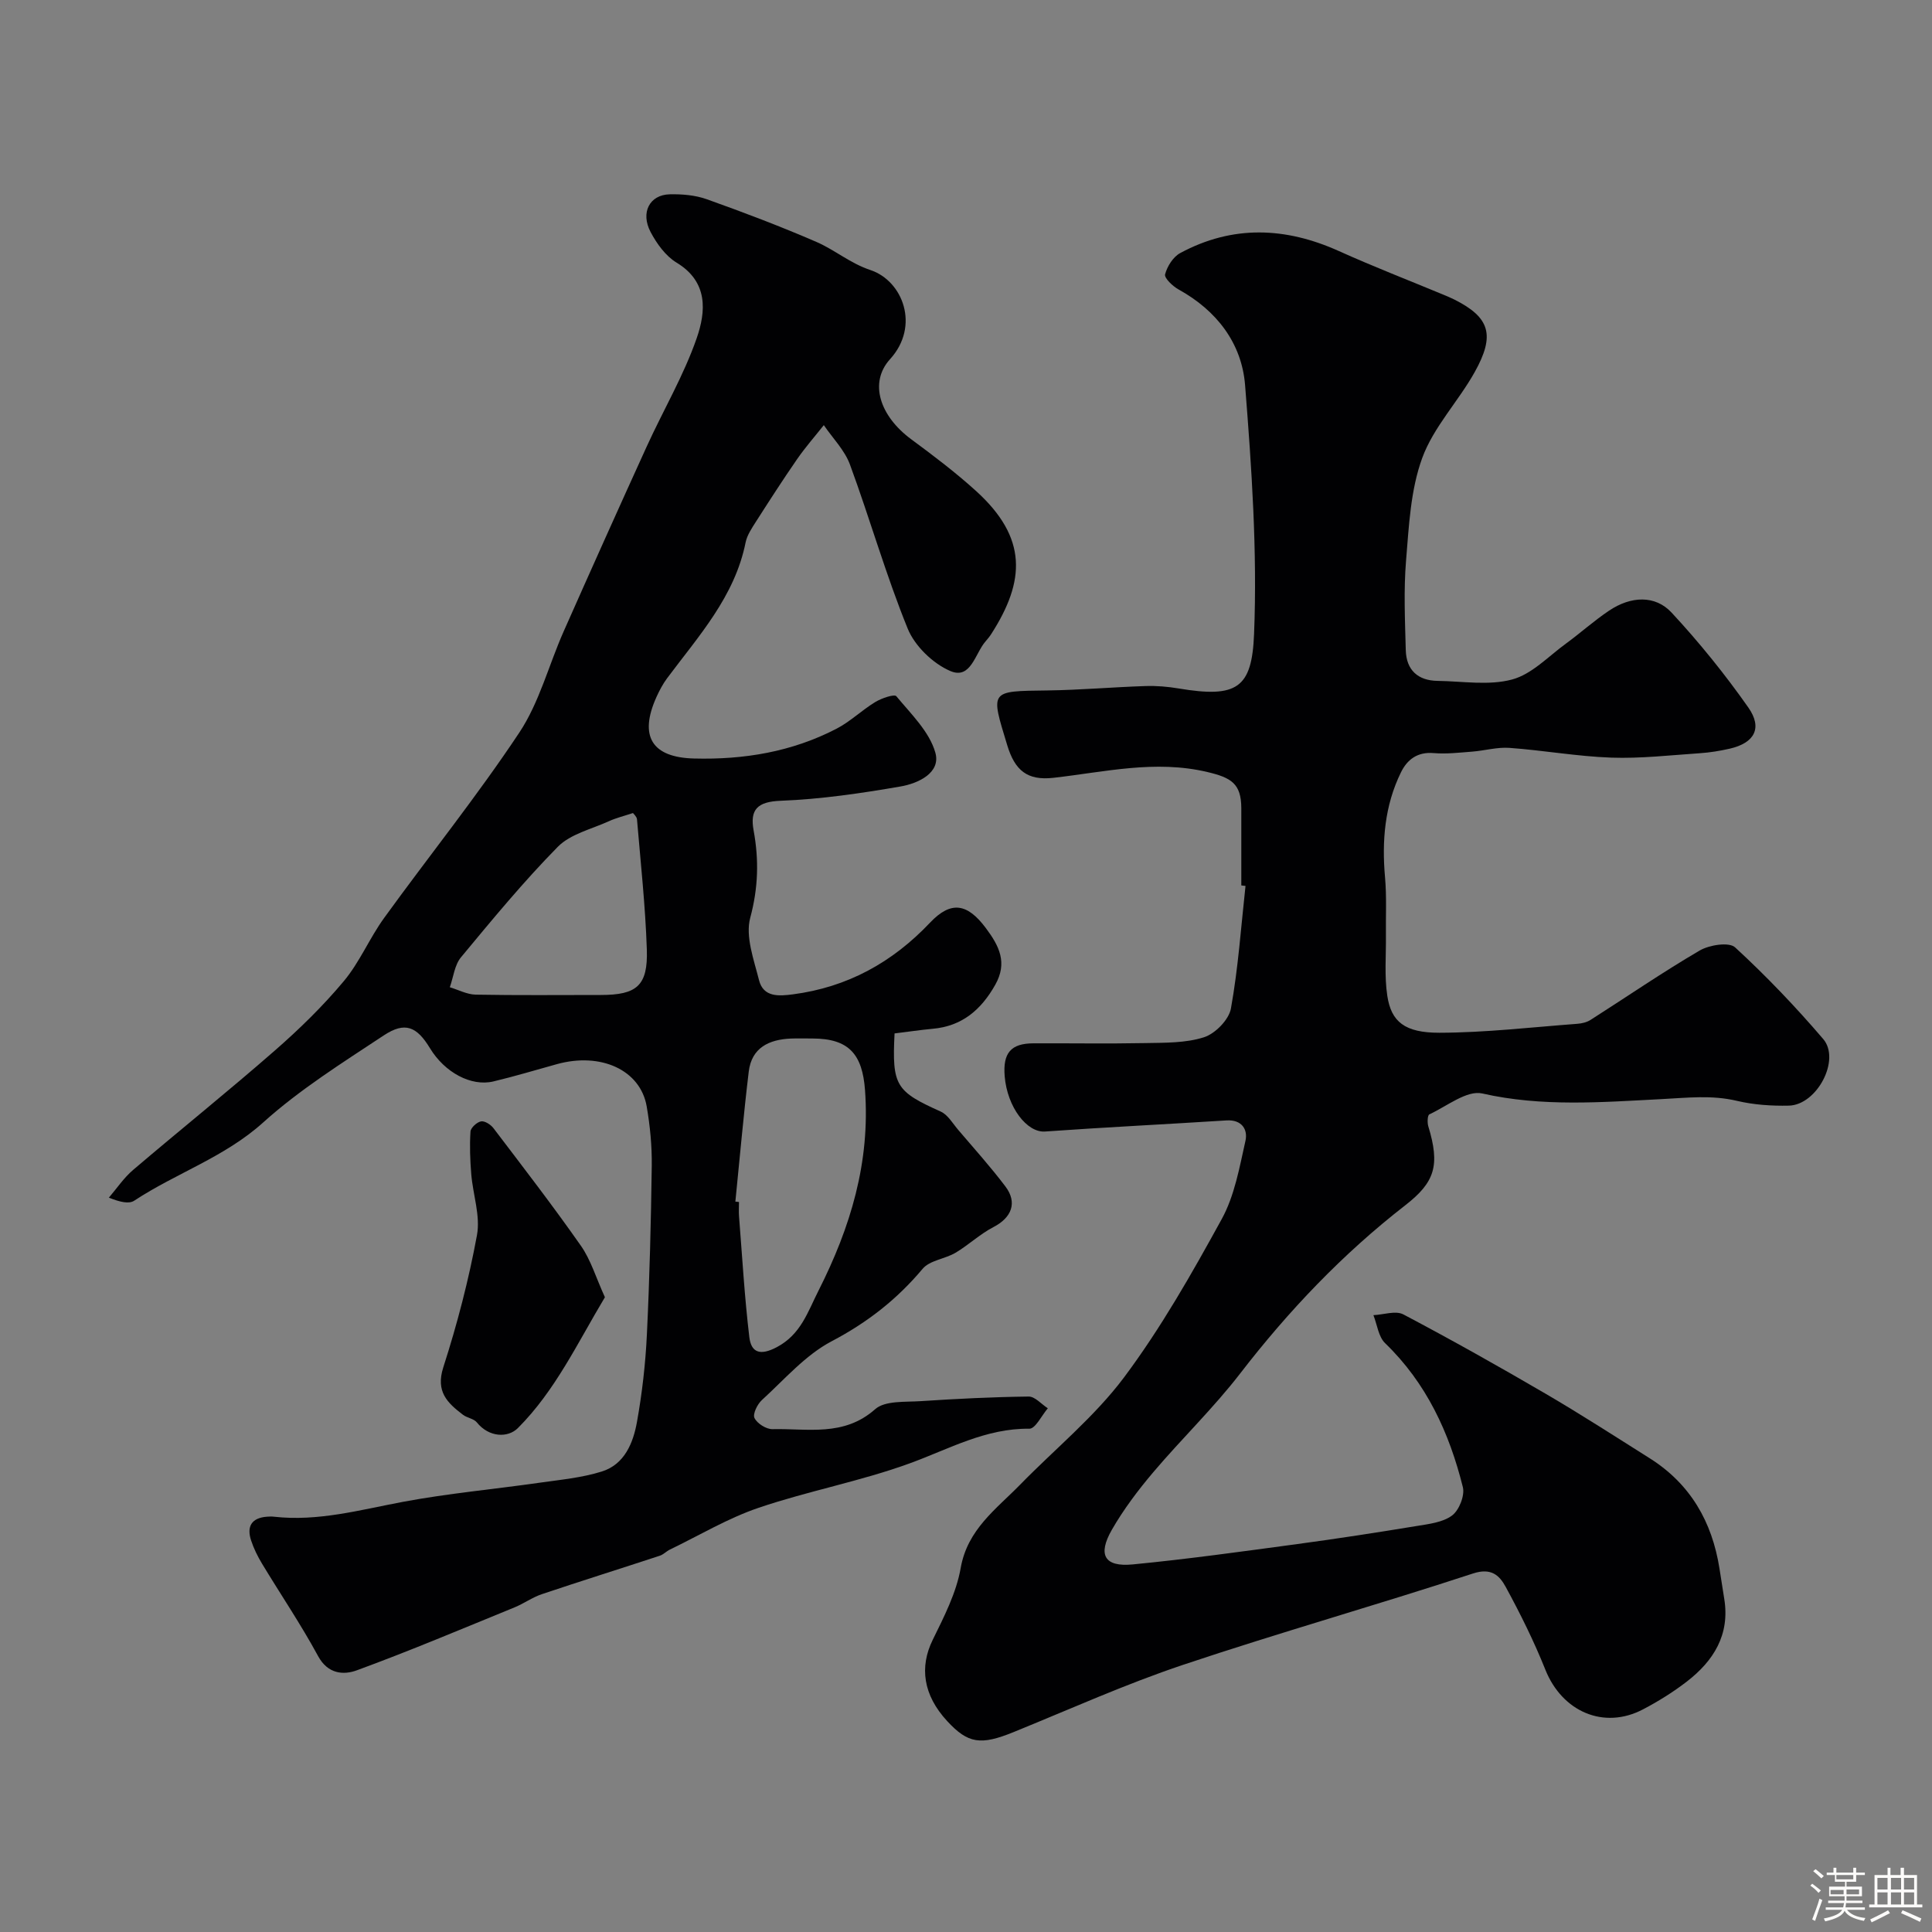
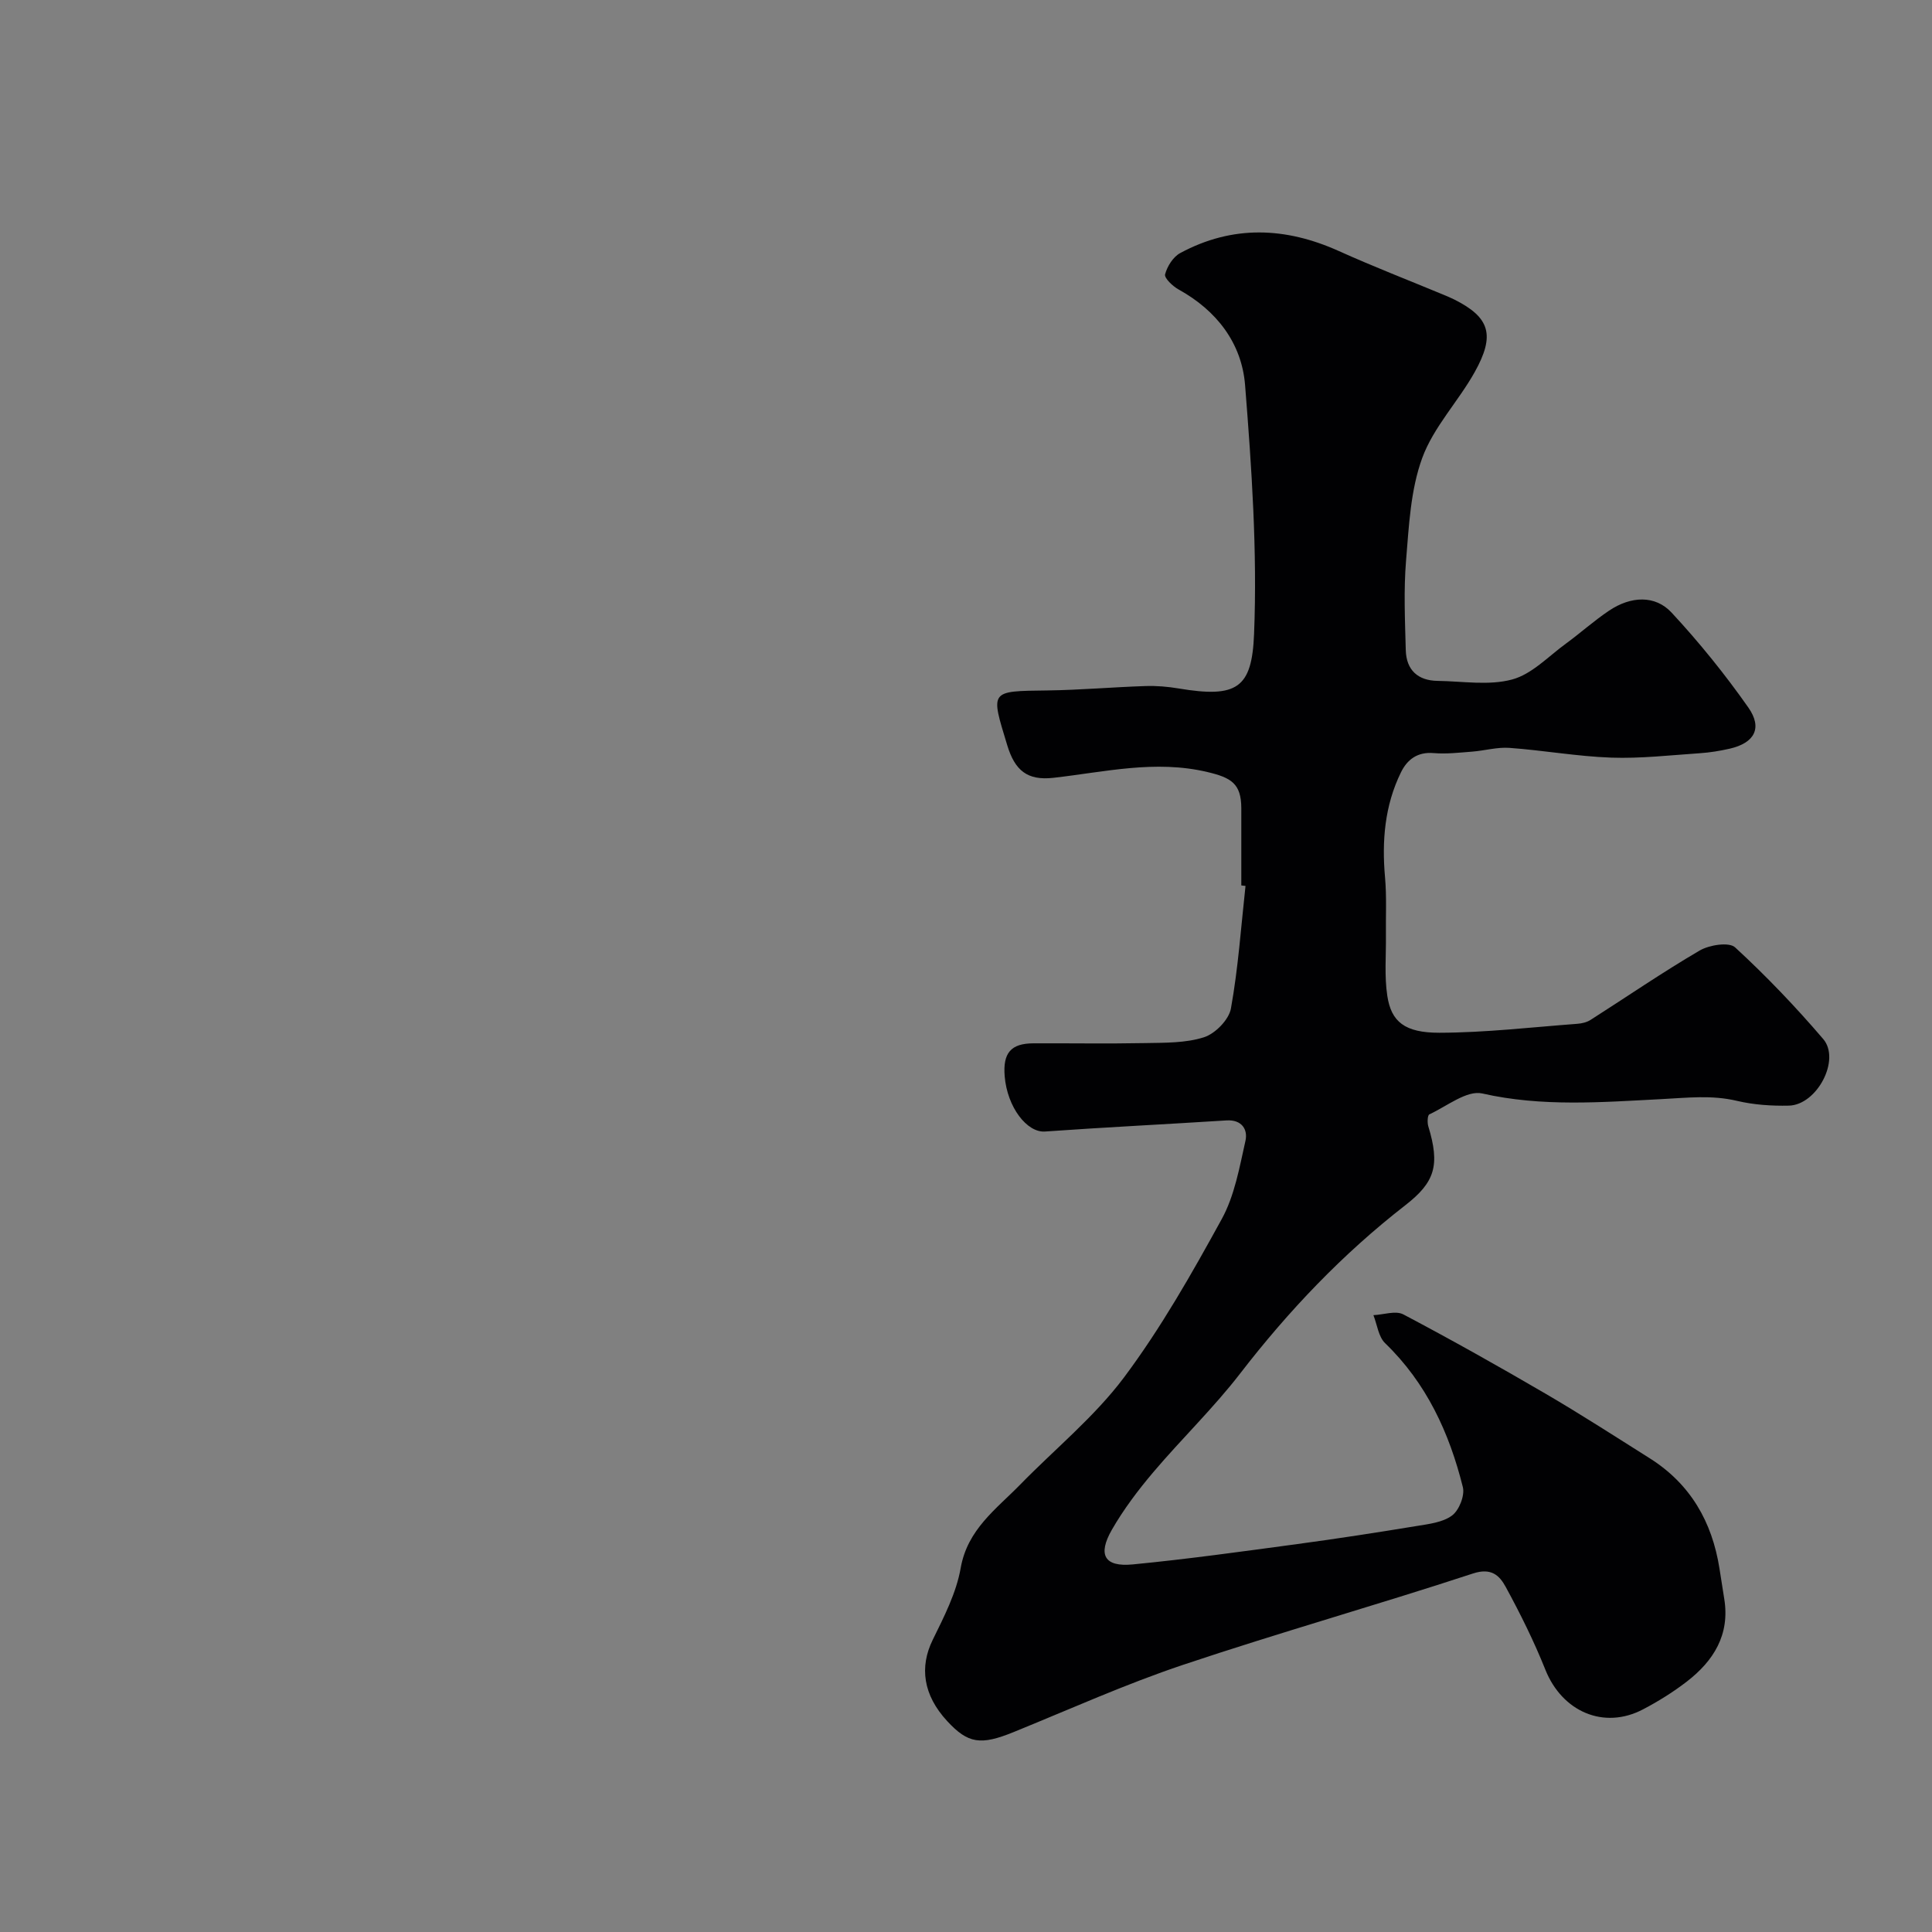
<svg xmlns="http://www.w3.org/2000/svg" enable-background="new 0 0 400 400" viewBox="0 0 400 400">
  <rect x="0" y="0" width="400" height="400" fill="#808080" stroke="none" />
-   <path d="m374.8 390.4.4-.4c.7.5 1.3 1 1.8 1.4l-.5.5c-.5-.6-1.1-1.1-1.7-1.5zm1 7.3-.6-.3c.5-1.4 1.1-2.8 1.5-4.3.2.1.4.2.6.3-.5 1.3-1 2.8-1.5 4.3zm-.4-10.3.5-.4c.4.3 1 .8 1.7 1.4l-.5.5c-.5-.5-1.1-1-1.7-1.5zm2.5.3h1.7v-1h.6v1h3.5v-1h.6v1h1.8v.5h-1.8v1.4h-2v1h3.2v2h-3.2v.9h3.3v.5h-3.4c0 .3-.1.6-.1.9h4v.5h-3.7c.7.9 1.9 1.5 3.8 1.7-.1.2-.2.4-.3.6-2.1-.4-3.5-1.1-4-2.1-.4 1-1.8 1.7-4 2.2-.1-.2-.2-.4-.3-.6 2.1-.4 3.4-1 3.8-1.8h-3.4v-.5h3.6c.1-.3.1-.6.2-.9h-3.3v-.5h3.4c0-.3 0-.6 0-.9h-3.2v-2h3.3v-1h-2.1v-1.4h-1.7v-.5zm1.1 3.5v1h2.7c0-.3 0-.4 0-.4 0-.1 0-.2 0-.2 0-.1 0-.2 0-.3h-2.7zm1.2-3v.9h3.5v-.9zm4.7 3h-2.6v.6.4h2.6z" fill="#fcfbfa" />
-   <path d="m393.6 386.7h.6v1.5h2.7v6.1h1.1v.6h-11v-.6h1.1v-6.1h2.7v-1.5h.6v1.5h2.1v-1.5zm-2.7 8.8.4.6c-1.2.6-2.5 1.3-3.8 1.9-.1-.2-.2-.4-.3-.6 1.2-.6 2.5-1.2 3.7-1.9zm-2.2-6.7v2.4h2.1v-2.4zm0 3v2.5h2.1v-2.5zm2.8-3v2.4h2.1v-2.4zm0 3v2.5h2.1v-2.5zm6 6.1c-1.4-.7-2.7-1.3-3.9-1.8l.3-.6c1.5.6 2.7 1.2 3.9 1.7zm-1.2-9.1h-2.1v2.4h2.1zm-2.1 3v2.5h2.1v-2.5z" fill="#fcfbfa" />
  <g fill="#010103">
    <path d="m257 183.32c0-5.33.01-10.66 0-16-.02-5.09-2.09-6.31-7.02-7.48-10.84-2.57-21.32.01-31.9 1.2-5.39.6-7.95-1.51-9.54-6.74-3.46-11.4-3.75-11.2 8.31-11.35 6.77-.09 13.53-.69 20.3-.91 2.29-.08 4.62.12 6.88.5 12.08 2.02 15.17-.05 15.61-11.27.69-17.14-.5-34.41-1.86-51.55-.69-8.67-5.88-15.44-13.77-19.79-1.21-.67-2.99-2.36-2.79-3.13.43-1.65 1.66-3.61 3.12-4.4 10.84-5.85 21.82-5.41 32.91-.4 7.12 3.21 14.41 6.03 21.63 9.03.75.31 1.5.63 2.23.99 7.38 3.71 8.48 7.37 4.21 15.02-3.39 6.07-8.52 11.38-10.86 17.77-2.42 6.61-2.76 14.08-3.35 21.23-.51 6.15-.22 12.38-.06 18.57.11 4.1 2.49 6.31 6.61 6.36 5.16.07 10.59 1.01 15.41-.29 4.07-1.09 7.48-4.76 11.1-7.4 3.04-2.22 5.85-4.76 8.97-6.85 4.51-3.03 9.55-3.27 12.96.42 5.72 6.16 11.05 12.76 15.88 19.64 2.99 4.27 1.24 7.34-3.84 8.51-2.05.47-4.16.81-6.26.95-6.09.41-12.21 1.12-18.29.91-7.03-.25-14.02-1.51-21.06-2.02-2.55-.19-5.16.58-7.76.78-2.64.2-5.32.52-7.94.3-3.36-.29-5.47 1.33-6.77 3.97-3.38 6.89-3.98 14.22-3.3 21.8.35 3.96.13 7.98.18 11.97.05 4.19-.34 8.44.29 12.54.81 5.32 3.59 7.63 10.77 7.62 9.52-.02 19.03-1.14 28.55-1.85.94-.07 1.98-.31 2.76-.81 7.53-4.8 14.9-9.87 22.6-14.37 1.99-1.16 6.07-1.8 7.32-.65 6.45 5.93 12.54 12.31 18.24 18.97 3.67 4.29-1.29 13.67-7.11 13.8-3.58.08-7.27-.17-10.74-.99-5.28-1.25-10.3-.63-15.63-.36-12.28.63-24.73 1.65-37.11-1.17-3.18-.72-7.33 2.65-10.95 4.33-.38.18-.45 1.69-.22 2.45 2.47 8.11 1.39 11.59-4.79 16.39-12.95 10.06-24.14 21.82-34.16 34.81-5.53 7.17-12.12 13.51-17.98 20.43-3.16 3.73-6.15 7.69-8.58 11.92-2.99 5.21-1.52 7.73 4.28 7.18 11.4-1.1 22.76-2.69 34.12-4.22 8.24-1.11 16.45-2.38 24.66-3.73 2.54-.42 5.44-.74 7.37-2.18 1.46-1.08 2.67-4.13 2.24-5.87-2.8-11.25-7.53-21.54-16.09-29.8-1.39-1.34-1.65-3.84-2.43-5.81 2.09-.09 4.61-1 6.21-.15 9.91 5.23 19.69 10.72 29.36 16.37 7.32 4.27 14.45 8.88 21.62 13.4 8.43 5.31 12.93 13.15 14.46 22.84.33 2.1.65 4.2.99 6.29 1.2 7.41-2.21 12.83-7.75 17.11-2.83 2.18-5.91 4.1-9.08 5.76-8.11 4.25-16.74.47-20.21-8.22-2.35-5.87-5.18-11.58-8.21-17.14-1.27-2.33-2.95-4.04-6.79-2.77-19.92 6.54-40.12 12.24-59.99 18.9-11.91 3.99-23.42 9.18-35.08 13.92-6.83 2.78-9.45 2.42-13.78-2.27-4.99-5.4-5.76-11.2-2.98-16.84 2.34-4.77 4.88-9.71 5.78-14.85 1.41-8.01 7.35-12.18 12.33-17.28 7.19-7.37 15.35-14 21.47-22.16 7.67-10.26 14.07-21.55 20.25-32.81 2.66-4.85 3.67-10.69 4.91-16.2.52-2.33-.74-4.42-3.94-4.22-12.52.8-25.05 1.41-37.57 2.3-3.72.26-7.81-5.03-8.34-11.43-.4-4.84 1.28-6.82 5.97-6.83 7.7-.03 15.39.1 23.09-.05 4.1-.08 8.4.01 12.21-1.21 2.33-.75 5.15-3.63 5.57-5.95 1.51-8.37 2.09-16.91 3.02-25.38-.29-.04-.58-.07-.87-.1z" />
-     <path d="m185.21 213.96c-.55 10.84.27 12 9.56 16.18 1.47.66 2.47 2.44 3.61 3.78 3.3 3.87 6.71 7.66 9.77 11.71 2.56 3.38 1.28 6.49-2.48 8.43-2.78 1.44-5.13 3.7-7.84 5.31-2.18 1.29-5.33 1.56-6.81 3.32-5.3 6.32-11.43 11.11-18.81 14.99-5.46 2.86-9.79 7.92-14.46 12.18-.95.86-1.95 2.91-1.54 3.73.56 1.14 2.44 2.33 3.73 2.3 7.26-.17 14.76 1.62 21.25-4.13 2.05-1.82 6.23-1.45 9.47-1.67 7.42-.49 14.86-.86 22.3-.95 1.32-.02 2.65 1.58 3.98 2.43-1.27 1.48-2.56 4.24-3.82 4.23-9.06-.11-16.62 4.2-24.74 7.16-10.19 3.72-21 5.71-31.28 9.2-6.38 2.16-12.29 5.71-18.4 8.66-.73.35-1.33 1.02-2.08 1.27-8.14 2.68-16.33 5.24-24.45 7.97-1.96.66-3.71 1.94-5.64 2.73-10.85 4.43-21.66 9-32.65 13.03-2.72 1-5.99.81-8.02-2.94-3.55-6.55-7.75-12.75-11.61-19.14-.91-1.51-1.71-3.13-2.26-4.8-.95-2.86.06-4.67 3.24-4.92.5-.04 1-.06 1.5 0 9.16 1.03 17.88-1.43 26.75-3.09 9.31-1.74 18.78-2.6 28.17-3.94 4.35-.62 8.8-1.03 12.95-2.33 4.7-1.47 6.5-5.91 7.28-10.28 1.07-5.96 1.76-12.03 2.05-18.07.56-11.64.85-23.31 1.01-34.96.05-4.09-.35-8.24-1.05-12.28-1.3-7.53-9.48-11.27-18.59-8.75-4.38 1.21-8.74 2.53-13.15 3.58-4.62 1.1-10.09-1.87-13.13-6.88-2.73-4.5-5.17-5.55-9.55-2.66-8.57 5.67-17.4 11.2-24.99 18.04-7.99 7.2-18.01 10.47-26.69 16.19-1.07.7-2.85.33-5.25-.63 1.66-1.93 3.1-4.11 5.02-5.74 9.75-8.31 19.74-16.32 29.38-24.75 5.06-4.42 9.92-9.17 14.23-14.32 3.29-3.93 5.32-8.89 8.34-13.07 9.29-12.84 19.25-25.22 28.01-38.41 4.15-6.25 6.08-13.95 9.17-20.92 5.67-12.79 11.4-25.56 17.2-38.29 3.42-7.51 7.67-14.71 10.36-22.46 1.89-5.46 2.45-11.63-4.18-15.63-2.26-1.37-4.1-3.92-5.37-6.33-2.14-4.06-.19-7.71 3.95-7.81 2.57-.06 5.31.17 7.71 1.03 7.65 2.73 15.25 5.61 22.7 8.84 3.81 1.66 6.97 4.42 11.15 5.81 6.69 2.22 10.33 11.57 4.06 18.46-4.36 4.8-2.2 11.72 4.42 16.6 4.61 3.4 9.2 6.88 13.43 10.72 10.64 9.68 10.16 18.58 3.13 29.54-.35.55-.77 1.07-1.2 1.56-2.18 2.48-3.03 7.96-7.29 6.14-3.6-1.54-7.36-5.17-8.83-8.78-4.52-11.11-7.81-22.71-11.96-33.98-1.1-2.98-3.57-5.45-5.41-8.15-1.85 2.34-3.83 4.59-5.52 7.03-2.94 4.25-5.74 8.6-8.53 12.96-.86 1.35-1.83 2.78-2.14 4.29-2.25 11.23-9.73 19.38-16.25 28.12-.87 1.17-1.57 2.49-2.18 3.83-3.72 8.21-.95 12.57 7.75 12.79 10.35.27 20.25-1.38 29.47-6.15 2.87-1.48 5.27-3.85 8.05-5.54 1.3-.79 3.96-1.7 4.37-1.2 3.03 3.66 6.84 7.33 8.07 11.66 1.2 4.21-3.58 6.4-7.2 7.02-8.2 1.42-16.51 2.64-24.81 2.96-4.85.19-6.41 1.82-5.61 6.16 1.12 6.1.96 11.89-.7 18.06-1.04 3.88.75 8.68 1.82 12.93.9 3.58 4.16 3.3 7 2.93 11.27-1.47 20.59-6.59 28.4-14.84 4.4-4.65 7.78-3.94 11.56 1.12 2.79 3.73 4.52 7.18 1.94 11.75-2.91 5.16-6.87 8.57-12.97 9.1-2.57.24-5.13.63-7.87.96zm-32.96 34.82c.25.03.5.05.75.08 0 1-.07 2 .01 2.99.66 8.34 1.14 16.7 2.13 24.99.39 3.24 2.28 3.87 5.66 2.09 5.01-2.64 6.41-7.27 8.67-11.73 6.63-13.1 10.72-26.61 9.62-41.53-.55-7.4-3.34-10.64-10.83-10.66-1.5 0-3-.05-4.49.01-4.54.19-8.15 1.88-8.75 6.84-1.08 8.95-1.86 17.94-2.77 26.92zm-21.2-80.45c-1.9.63-3.52 1.02-5 1.7-3.6 1.64-7.93 2.63-10.55 5.28-7.11 7.22-13.58 15.08-20.06 22.89-1.33 1.6-1.57 4.11-2.31 6.2 1.78.53 3.55 1.49 5.34 1.53 8.64.16 17.28.07 25.92.07 7.45 0 9.77-1.92 9.53-9.39-.3-9.01-1.28-18-2.04-27-.07-.57-.71-1.1-.83-1.28z" />
-     <path d="m125.24 268.58c-5.69 9.49-10.29 19.37-18.03 27.1-2.04 2.03-5.95 1.96-8.49-1.19-.63-.78-2-.92-2.86-1.57-3.23-2.46-5.7-4.79-4.08-9.83 2.88-8.95 5.27-18.12 6.97-27.36.74-4-.83-8.39-1.18-12.62-.24-2.93-.35-5.9-.16-8.83.05-.79 1.32-1.95 2.18-2.11.76-.14 2.01.66 2.57 1.4 6.12 8.05 12.3 16.06 18.1 24.34 2.06 2.93 3.11 6.57 4.98 10.67z" />
  </g>
</svg>